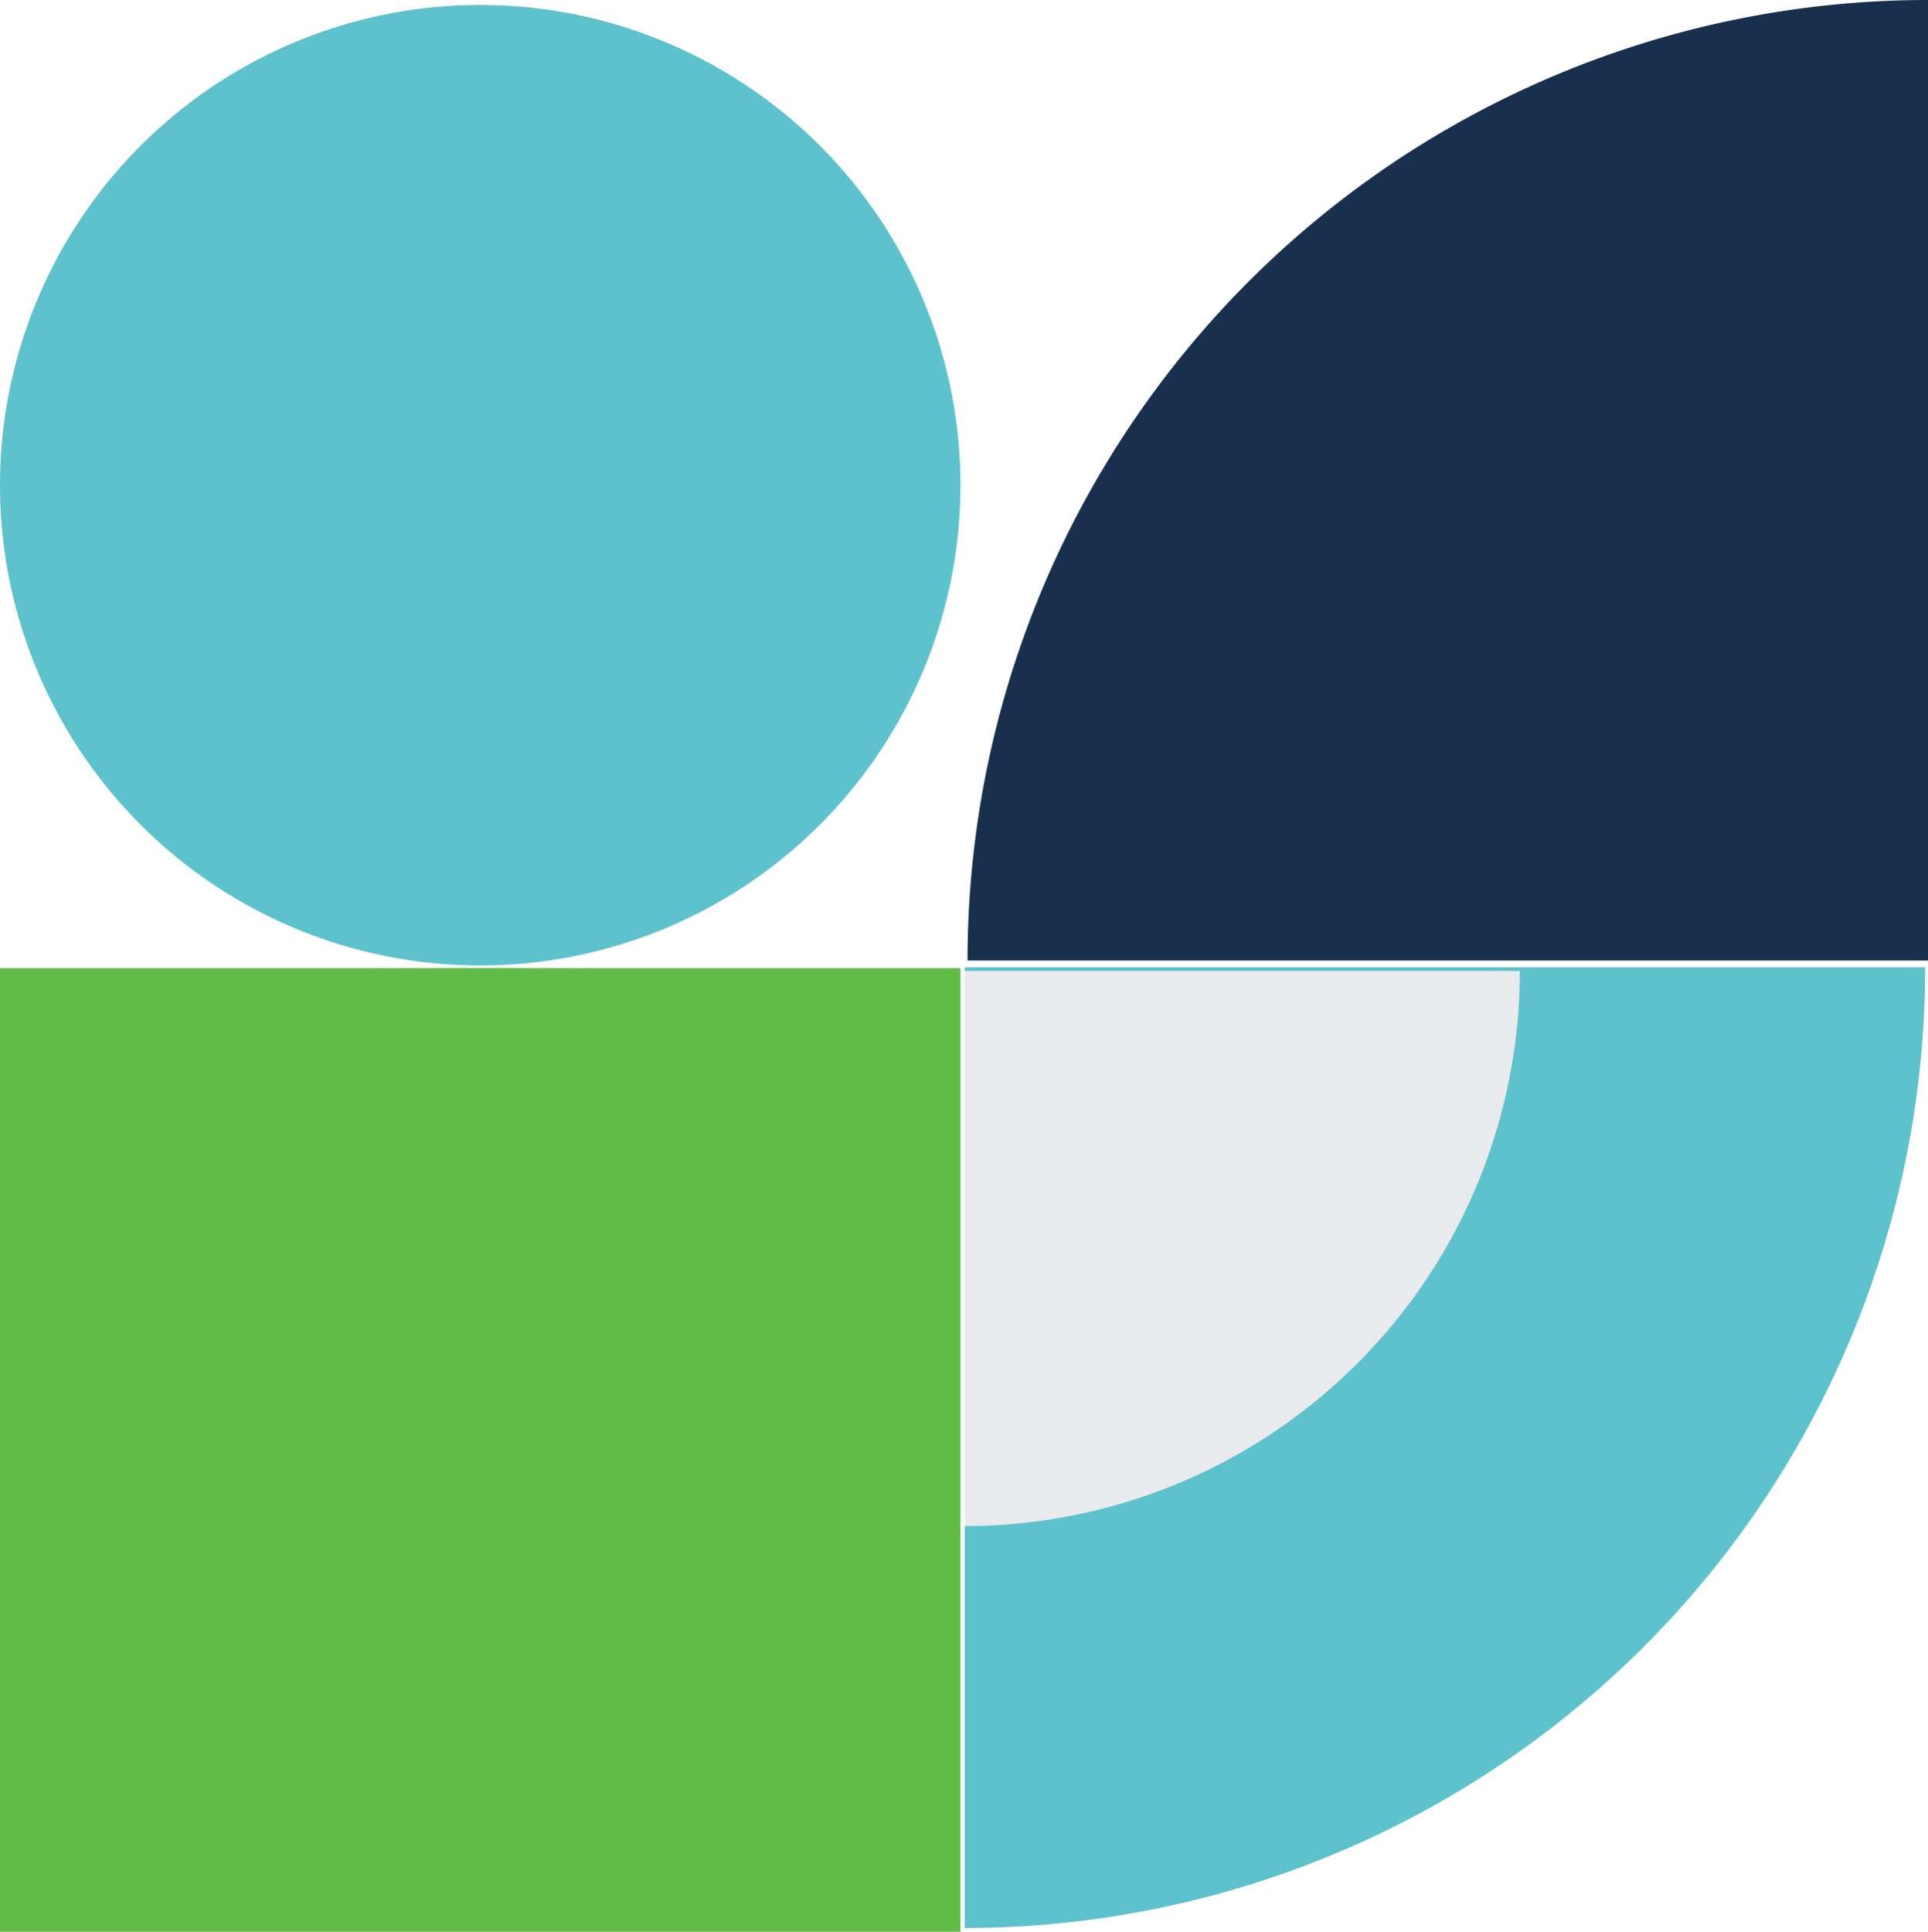
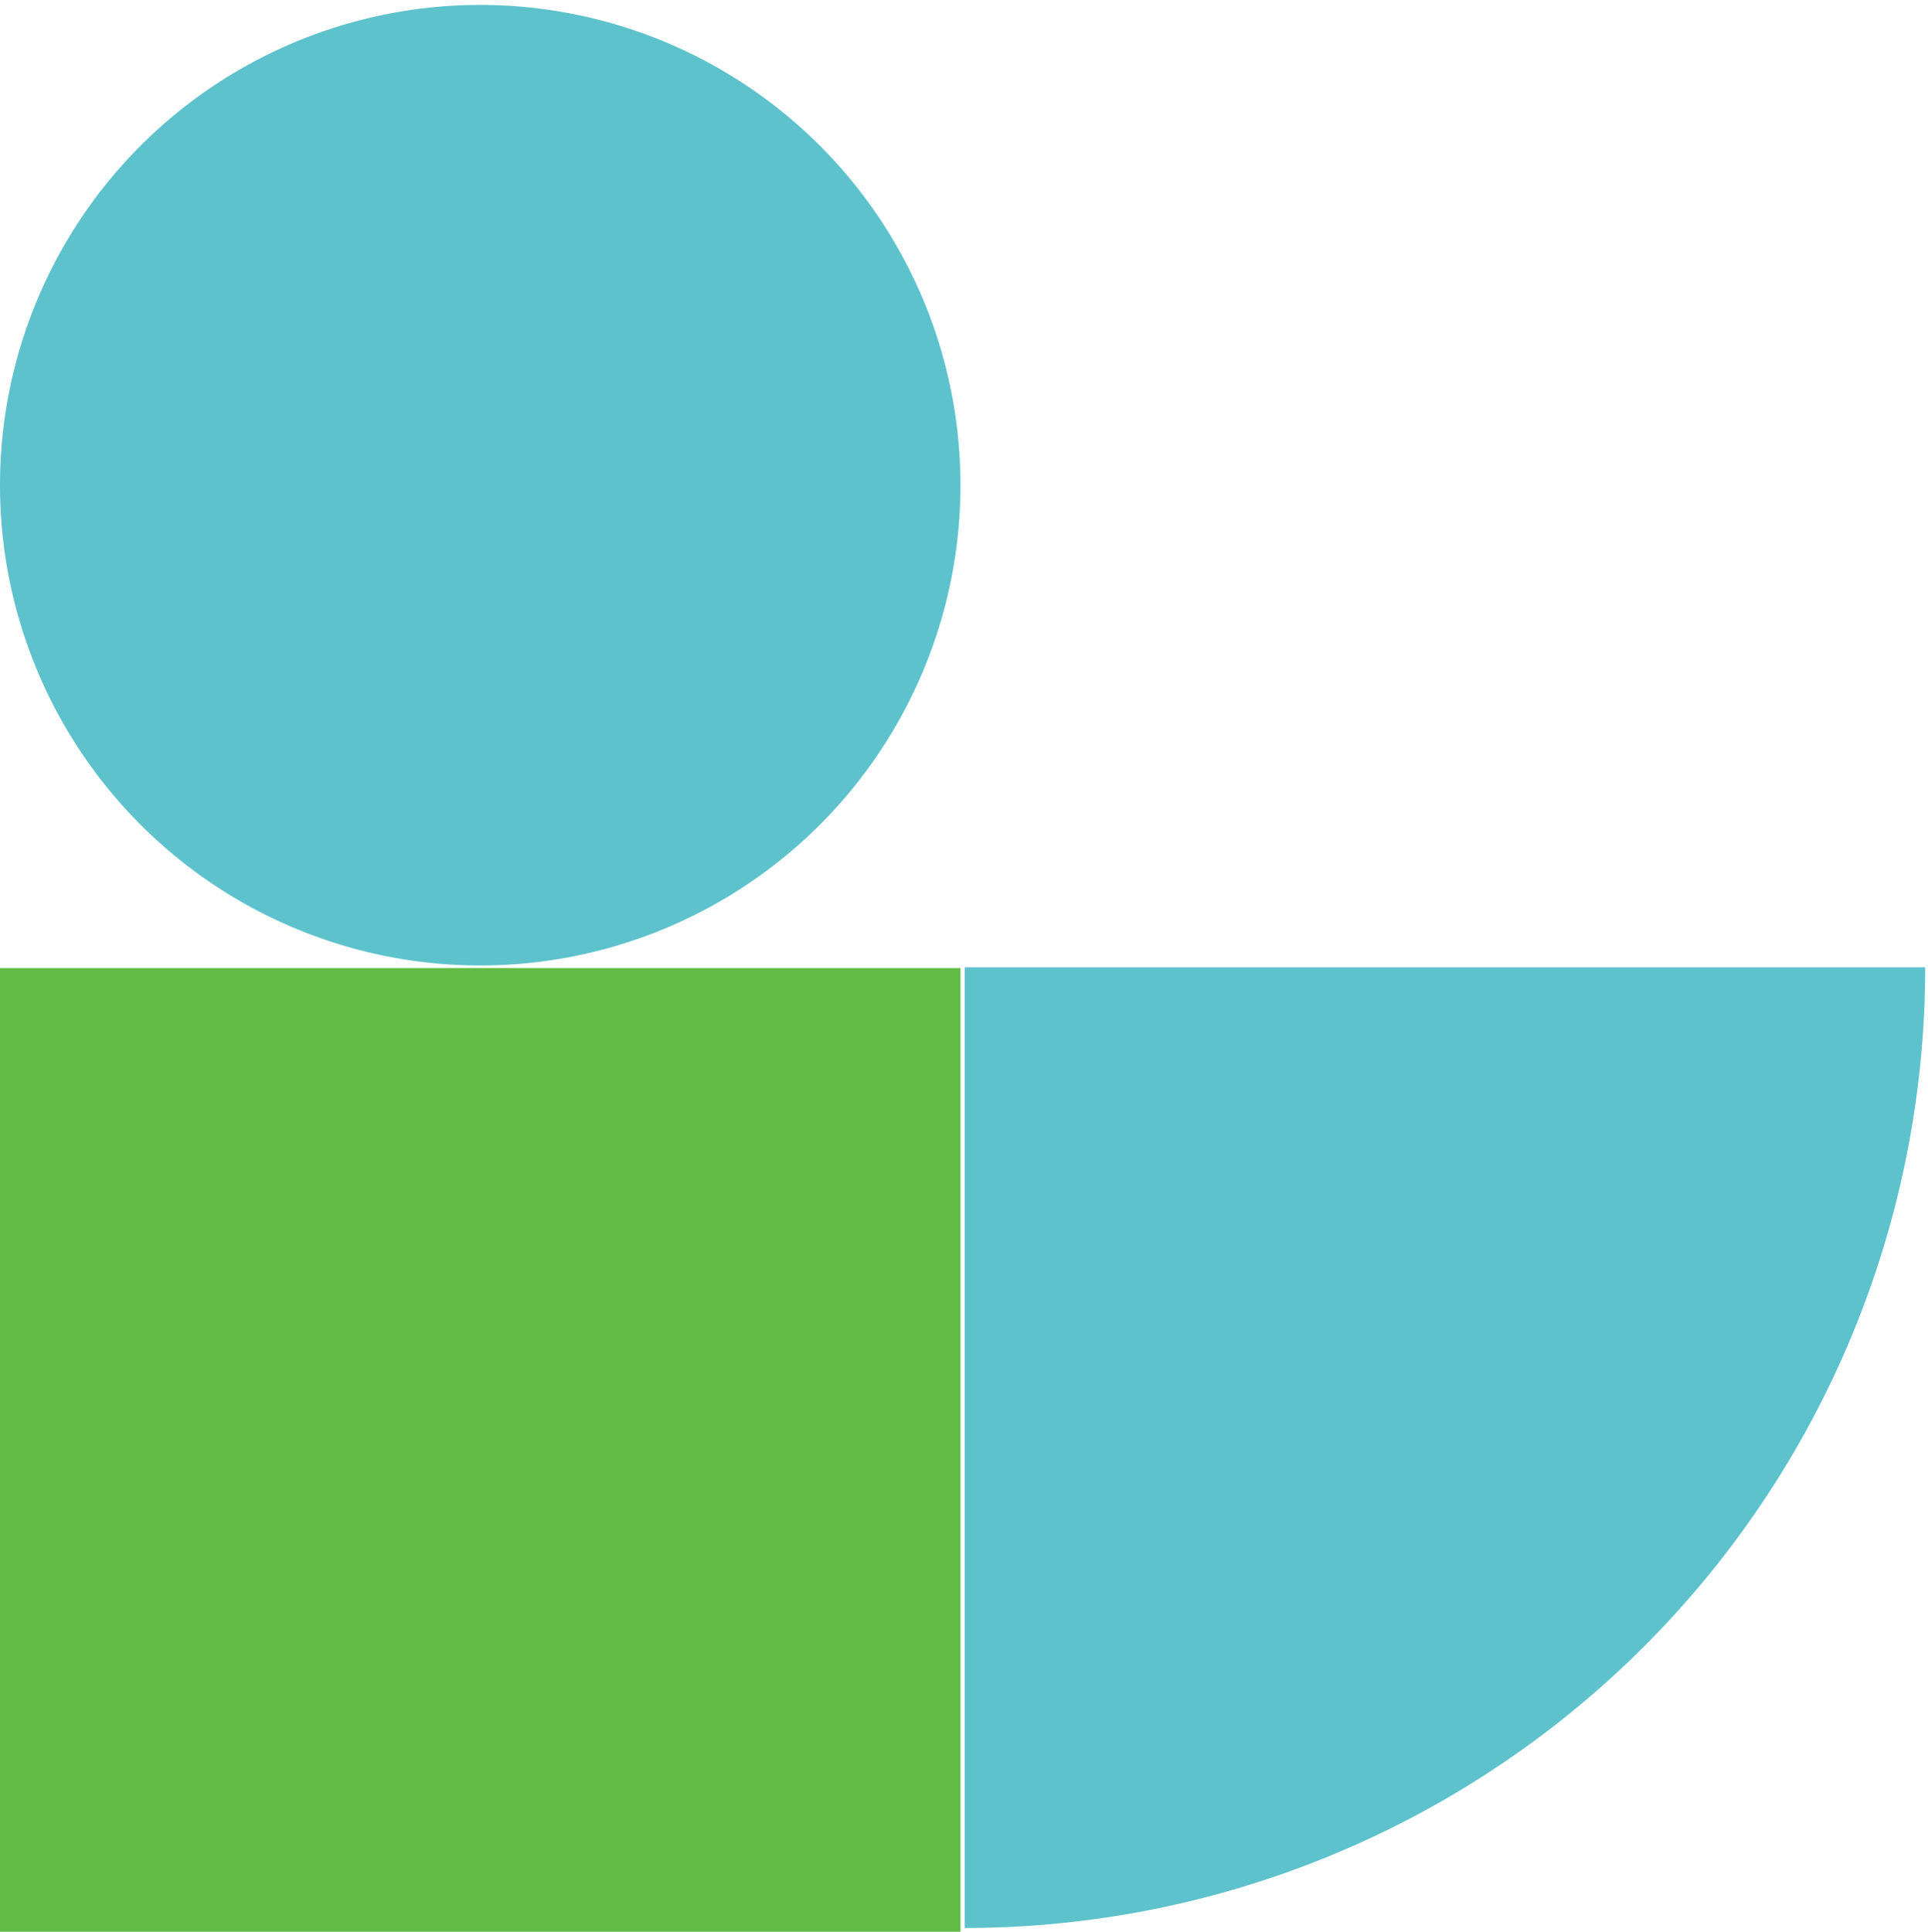
<svg xmlns="http://www.w3.org/2000/svg" width="49.907" height="50">
  <defs>
    <clipPath id="a">
      <path data-name="Rectangle 299" fill="none" d="M0 0h49.907v50H0z" />
    </clipPath>
  </defs>
  <g data-name="benefits icon">
    <g data-name="Group 375" clip-path="url(#a)">
-       <path data-name="Path 1239" d="M49.907 0v24.862H25.045A24.862 24.862 0 0 1 49.907 0Z" fill="#18304d" />
      <path data-name="Path 1240" d="M12.431 24.99a12.431 12.431 0 1 1 12.431-12.431A12.431 12.431 0 0 1 12.431 24.99" fill="#5ec2cc" />
      <path data-name="Rectangle 298" fill="#61bb46" d="M0 25.057h24.862V50H0z" />
      <path data-name="Path 1241" d="M24.972 49.903a24.862 24.862 0 0 0 24.862-24.866H24.972Z" fill="#5ec2cc" />
-       <path data-name="Path 1242" d="M24.972 39.5a14.367 14.367 0 0 0 14.37-14.367h-14.37Z" fill="#e8eaed" />
    </g>
  </g>
</svg>